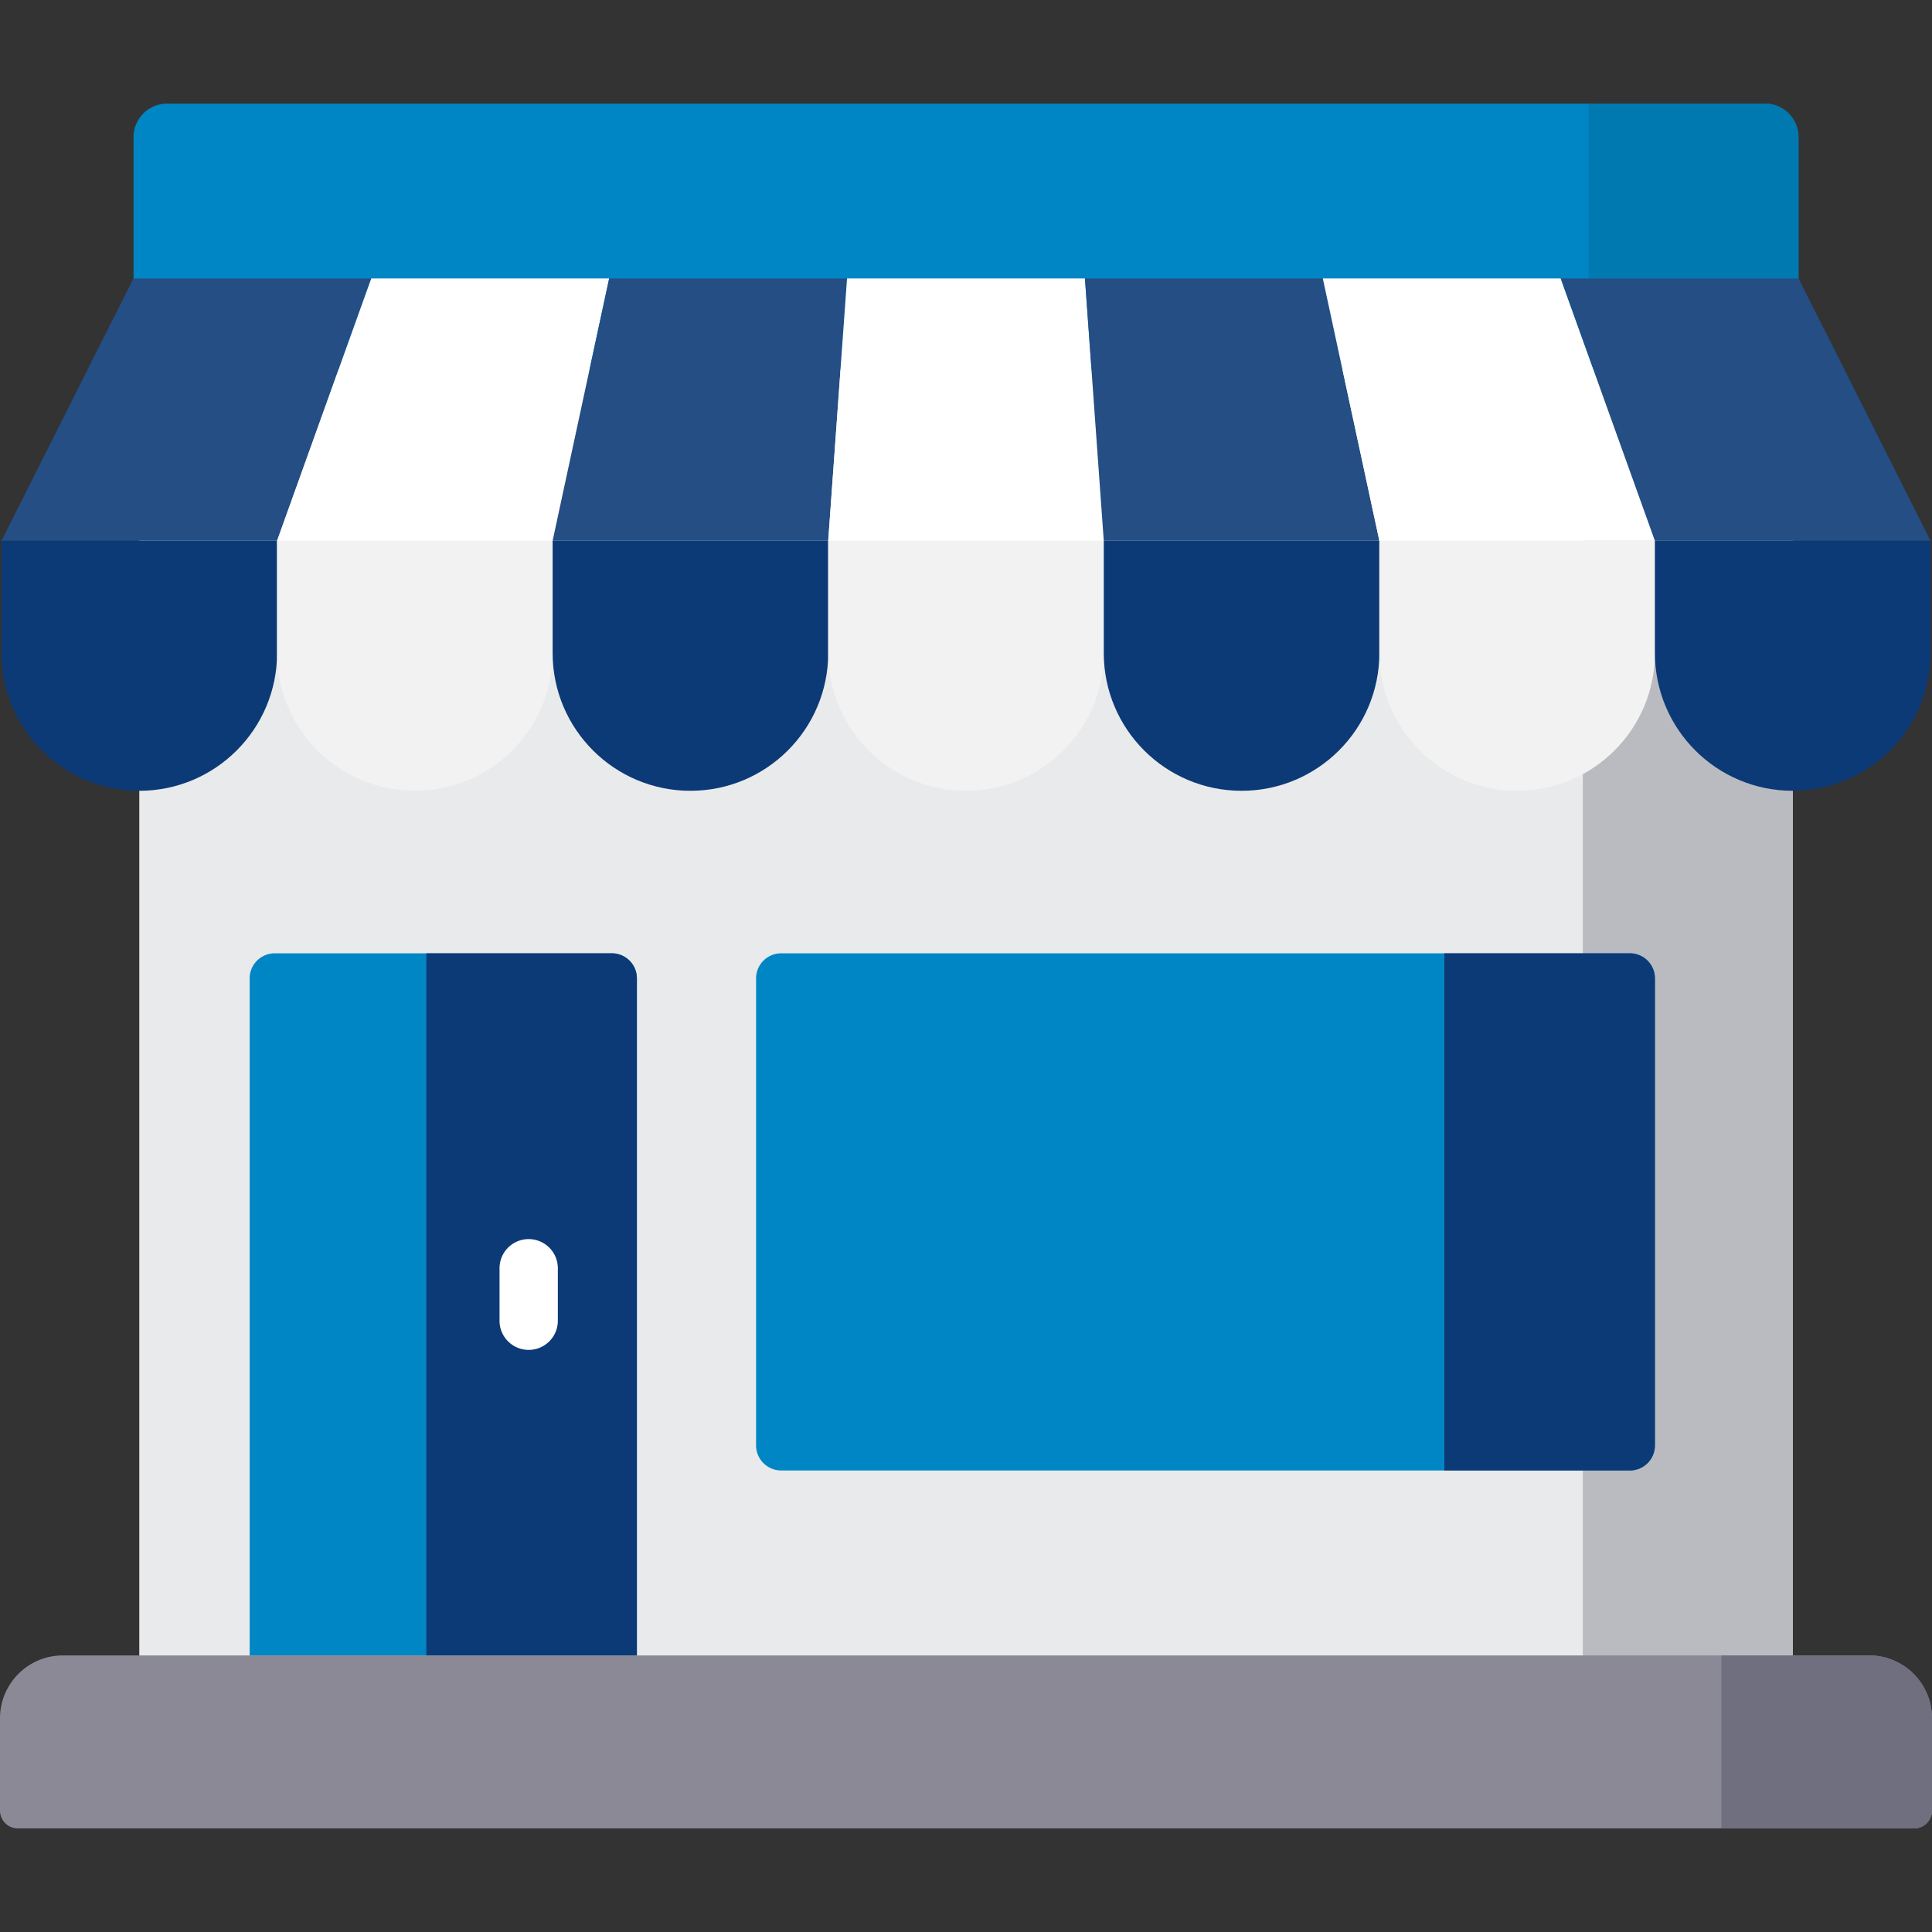
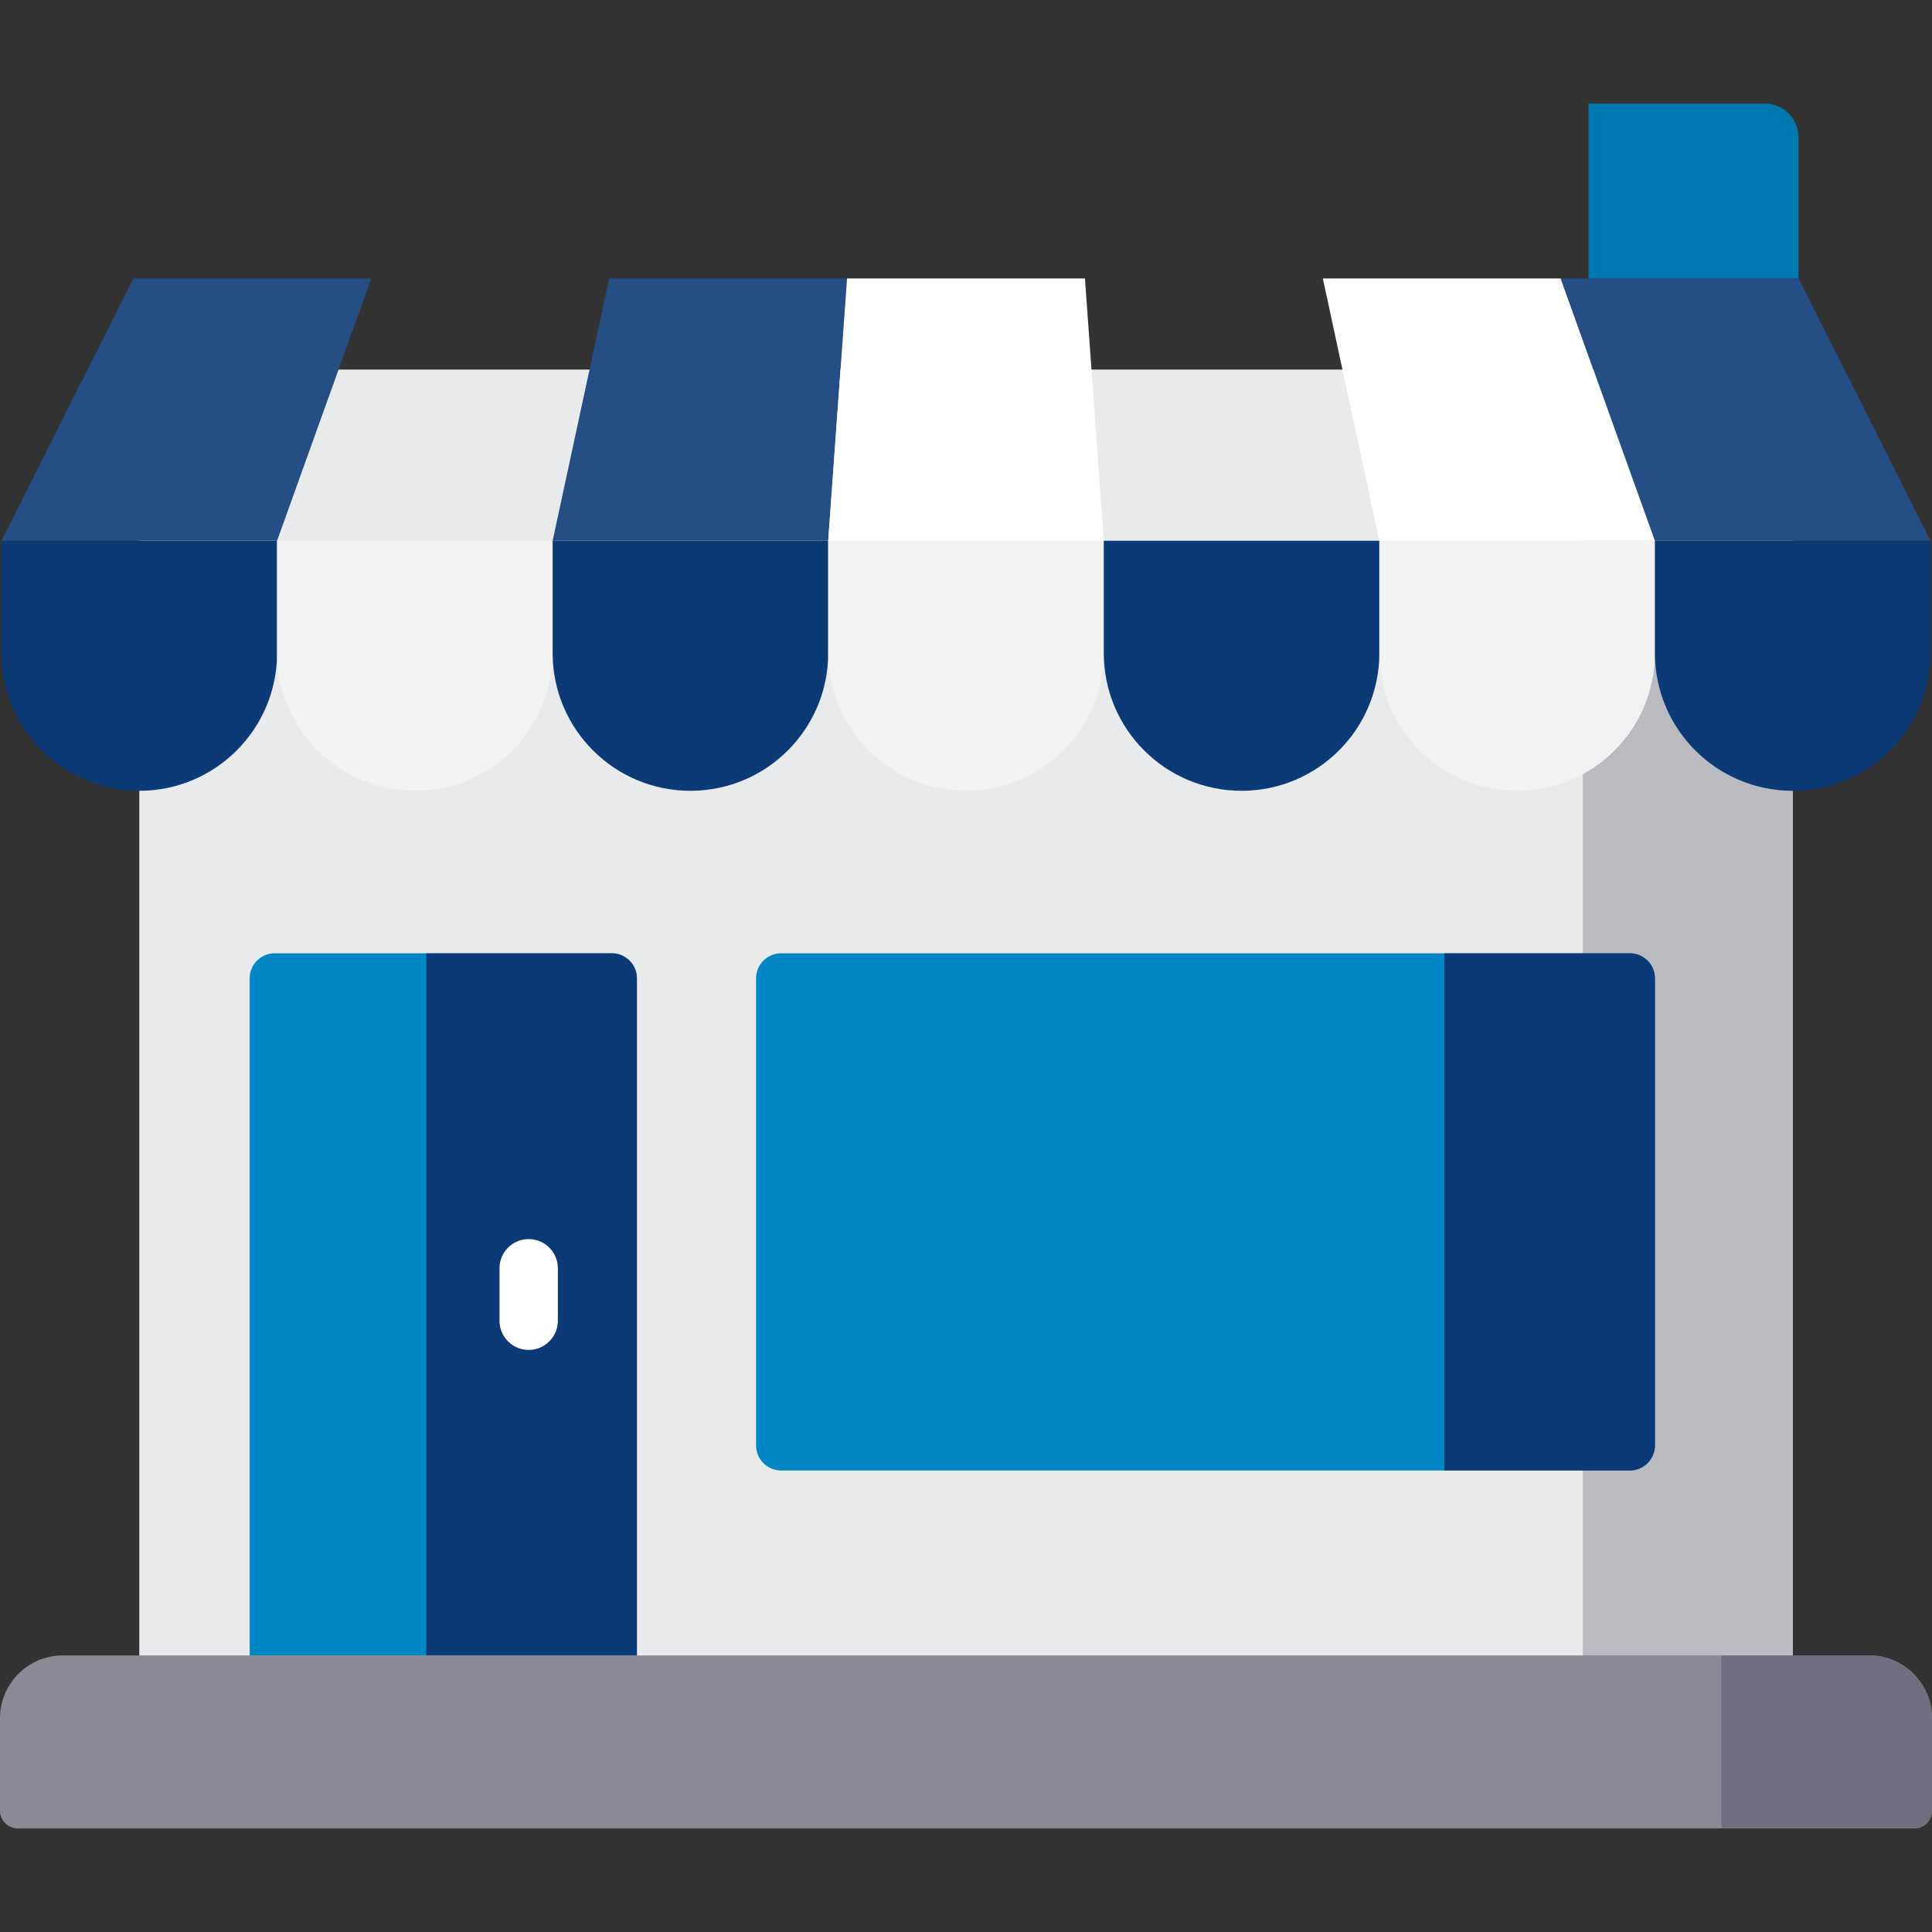
<svg xmlns="http://www.w3.org/2000/svg" version="1.1" width="512" height="512" x="0" y="0" viewBox="0 0 512 512" style="enable-background:new 0 0 512 512" xml:space="preserve" class="">
  <rect x="0" y="0" width="512" height="512" fill="#333333" stroke="none" />
  <g>
    <path d="M36.913 97.93h438.17v375.04H36.913z" style="" fill="#e9eaeb" data-original="#e9eaeb" class="" />
    <path d="M419.46 97.93h55.63v375.04h-55.63z" style="" fill="#b9bbc1" data-original="#b9bbc1" />
-     <path d="M476.616 97.927H35.384V36.361a8.906 8.906 0 0 1 8.906-8.906h423.42a8.906 8.906 0 0 1 8.906 8.906v61.566z" style="" fill="#0086c5" data-original="#fdc74f" class="" opacity="1" />
    <path d="M467.71 27.455h-46.724v46.347h55.63V36.361a8.906 8.906 0 0 0-8.906-8.906z" style="" fill="#0079b1" data-original="#fca629" class="" opacity="1" />
    <path d="M36.913 209.569c-20.166 0-36.515-16.348-36.515-36.514v-29.748h73.029v29.748c.001 20.166-16.348 36.514-36.514 36.514z" style="" fill="#0c3a76" data-original="#e60d28" class="" opacity="1" />
    <path d="M109.942 209.569c-20.166 0-36.515-16.348-36.515-36.514v-29.748h73.029v29.748c.001 20.166-16.348 36.514-36.514 36.514z" style="" fill="#f2f2f2" data-original="#f2f2f2" />
    <path d="M182.971 209.569c-20.166 0-36.515-16.348-36.515-36.514v-29.748h73.029v29.748c.001 20.166-16.348 36.514-36.514 36.514z" style="" fill="#0c3a76" data-original="#e60d28" class="" opacity="1" />
    <path d="M256 209.569c-20.166 0-36.515-16.348-36.515-36.514v-29.748h73.029v29.748c0 20.166-16.348 36.514-36.514 36.514z" style="" fill="#f2f2f2" data-original="#f2f2f2" />
    <path d="M329.029 209.569c-20.166 0-36.515-16.348-36.515-36.514v-29.748h73.029v29.748c.001 20.166-16.348 36.514-36.514 36.514z" style="" fill="#0c3a76" data-original="#e60d28" class="" opacity="1" />
    <path d="M402.058 209.569c-20.166 0-36.515-16.348-36.515-36.514v-29.748h73.029v29.748c.001 20.166-16.348 36.514-36.514 36.514z" style="" fill="#f2f2f2" data-original="#f2f2f2" />
    <path d="M475.087 209.569c-20.166 0-36.515-16.348-36.515-36.514v-29.748h73.029v29.748c.001 20.166-16.348 36.514-36.514 36.514z" style="" fill="#0c3a76" data-original="#e60d28" class="" opacity="1" />
    <path d="M73.427 143.306H.398l34.949-69.504h63.044z" style="" fill="#244e84" data-original="#fc502a" class="" opacity="1" />
-     <path d="M146.456 143.306H73.427l24.964-69.504h63.043z" style="" fill="#ffffff" data-original="#ffffff" class="" />
    <path d="M219.485 143.306h-73.029l14.978-69.504h63.044z" style="" fill="#244e84" data-original="#fc502a" class="" opacity="1" />
    <path d="M292.514 143.306h-73.029l4.993-69.504h63.044z" style="" fill="#ffffff" data-original="#ffffff" class="" />
-     <path d="M365.543 143.306h-73.029l-4.992-69.504h63.044z" style="" fill="#244e84" data-original="#fc502a" class="" opacity="1" />
    <path d="M438.572 143.306h-73.029l-14.977-69.504h63.043z" style="" fill="#ffffff" data-original="#ffffff" class="" />
    <path d="M511.601 143.306h-73.029l-24.963-69.504h63.044z" style="" fill="#244e84" data-original="#fc502a" class="" opacity="1" />
    <path d="M495.323 438.702H16.677C7.467 438.702 0 446.168 0 455.379v24.439a4.727 4.727 0 0 0 4.727 4.727h502.545a4.727 4.727 0 0 0 4.727-4.727v-24.439c.001-9.211-7.466-16.677-16.676-16.677z" style="" fill="#8b8996" data-original="#8b8996" class="" />
    <path d="M495.323 438.702h-39.124v45.843h51.074a4.727 4.727 0 0 0 4.727-4.727v-24.439c0-9.211-7.467-16.677-16.677-16.677z" style="" fill="#706f7f" data-original="#706f7f" />
    <path d="M431.928 389.687H207.015a6.645 6.645 0 0 1-6.645-6.645V259.281a6.645 6.645 0 0 1 6.645-6.645h224.913a6.645 6.645 0 0 1 6.645 6.645v123.762a6.645 6.645 0 0 1-6.645 6.644z" style="" fill="#0086c5" data-original="#00c6c8" class="" opacity="1" />
    <path d="M431.928 252.636h-49.157v137.051h49.157a6.645 6.645 0 0 0 6.645-6.645V259.281a6.645 6.645 0 0 0-6.645-6.645z" style="" fill="#0c3a76" data-original="#0fb0c0" class="" opacity="1" />
    <path d="M168.781 438.702H66.165V259.281a6.645 6.645 0 0 1 6.645-6.645h89.326a6.645 6.645 0 0 1 6.645 6.645v179.421z" style="" fill="#0086c5" data-original="#00c6c8" class="" opacity="1" />
    <path d="M162.136 252.636h-49.157v186.066h55.801V259.281a6.643 6.643 0 0 0-6.644-6.645z" style="" fill="#0c3a76" data-original="#0fb0c0" class="" opacity="1" />
    <path d="M140.105 357.735a7.726 7.726 0 0 0 7.726-7.726v-13.907a7.726 7.726 0 1 0-15.452 0v13.907a7.725 7.725 0 0 0 7.726 7.726z" style="" fill="#ffffff" data-original="#ffffff" class="" />
  </g>
</svg>